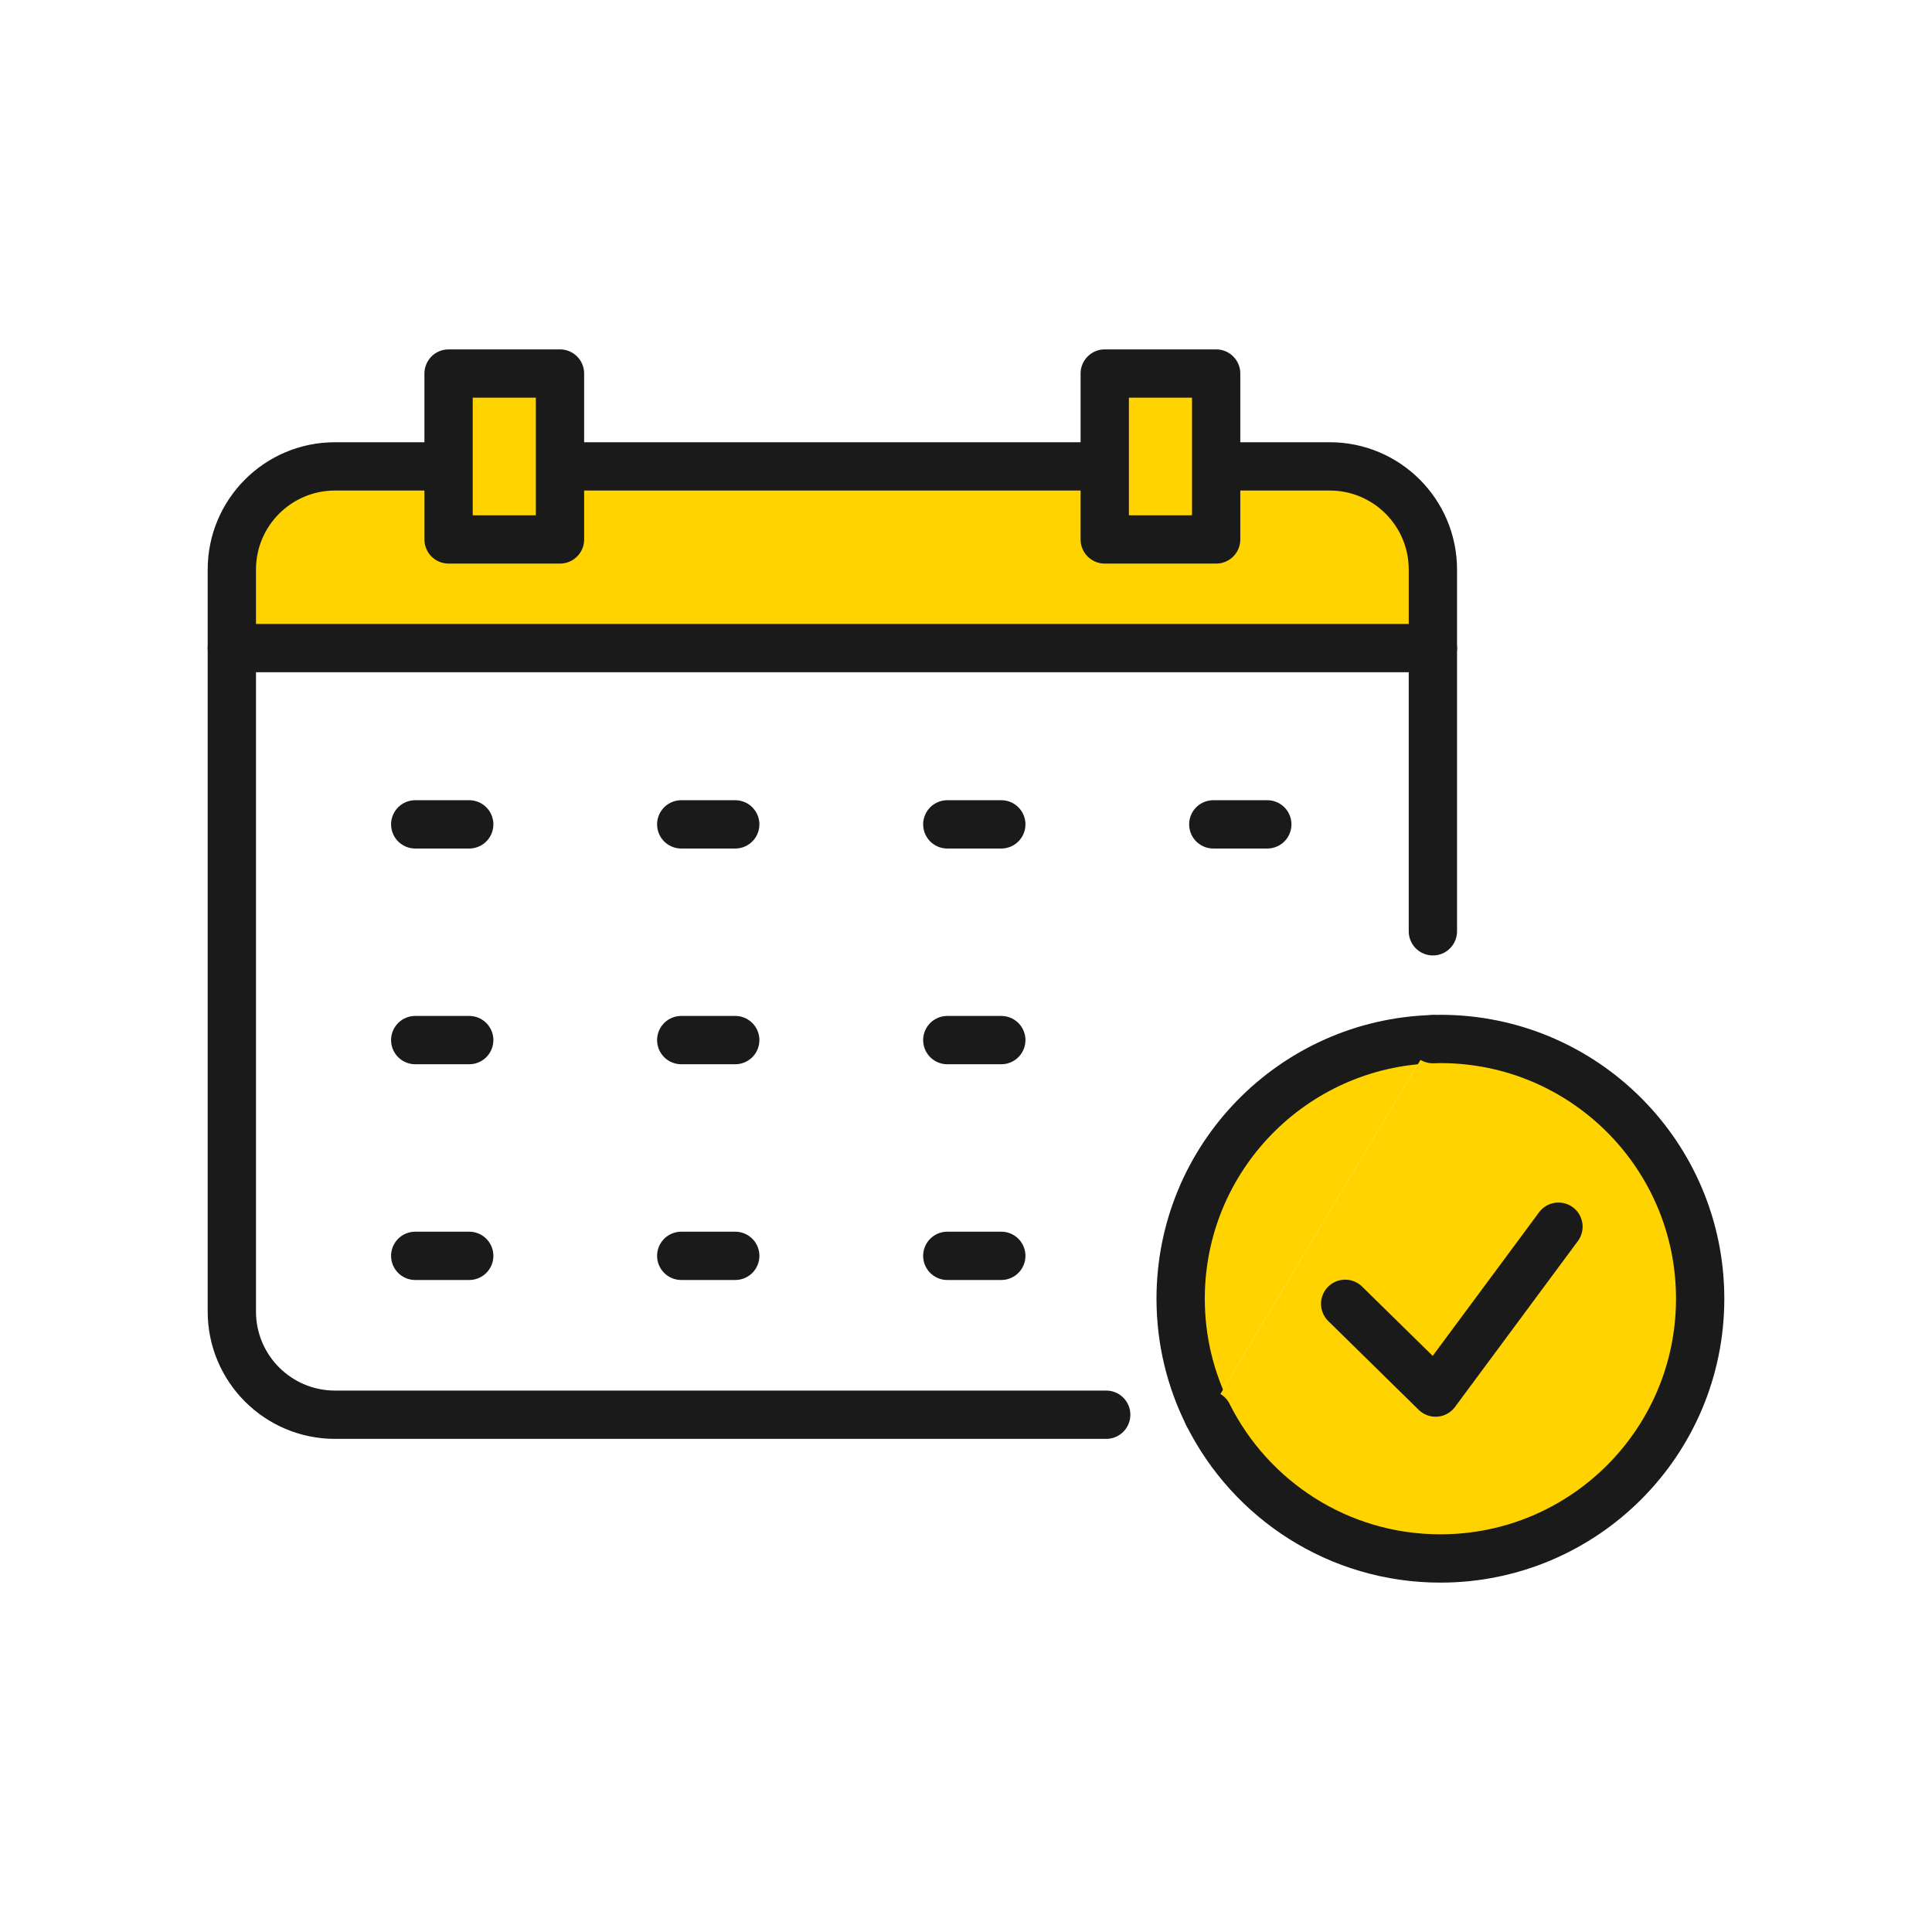
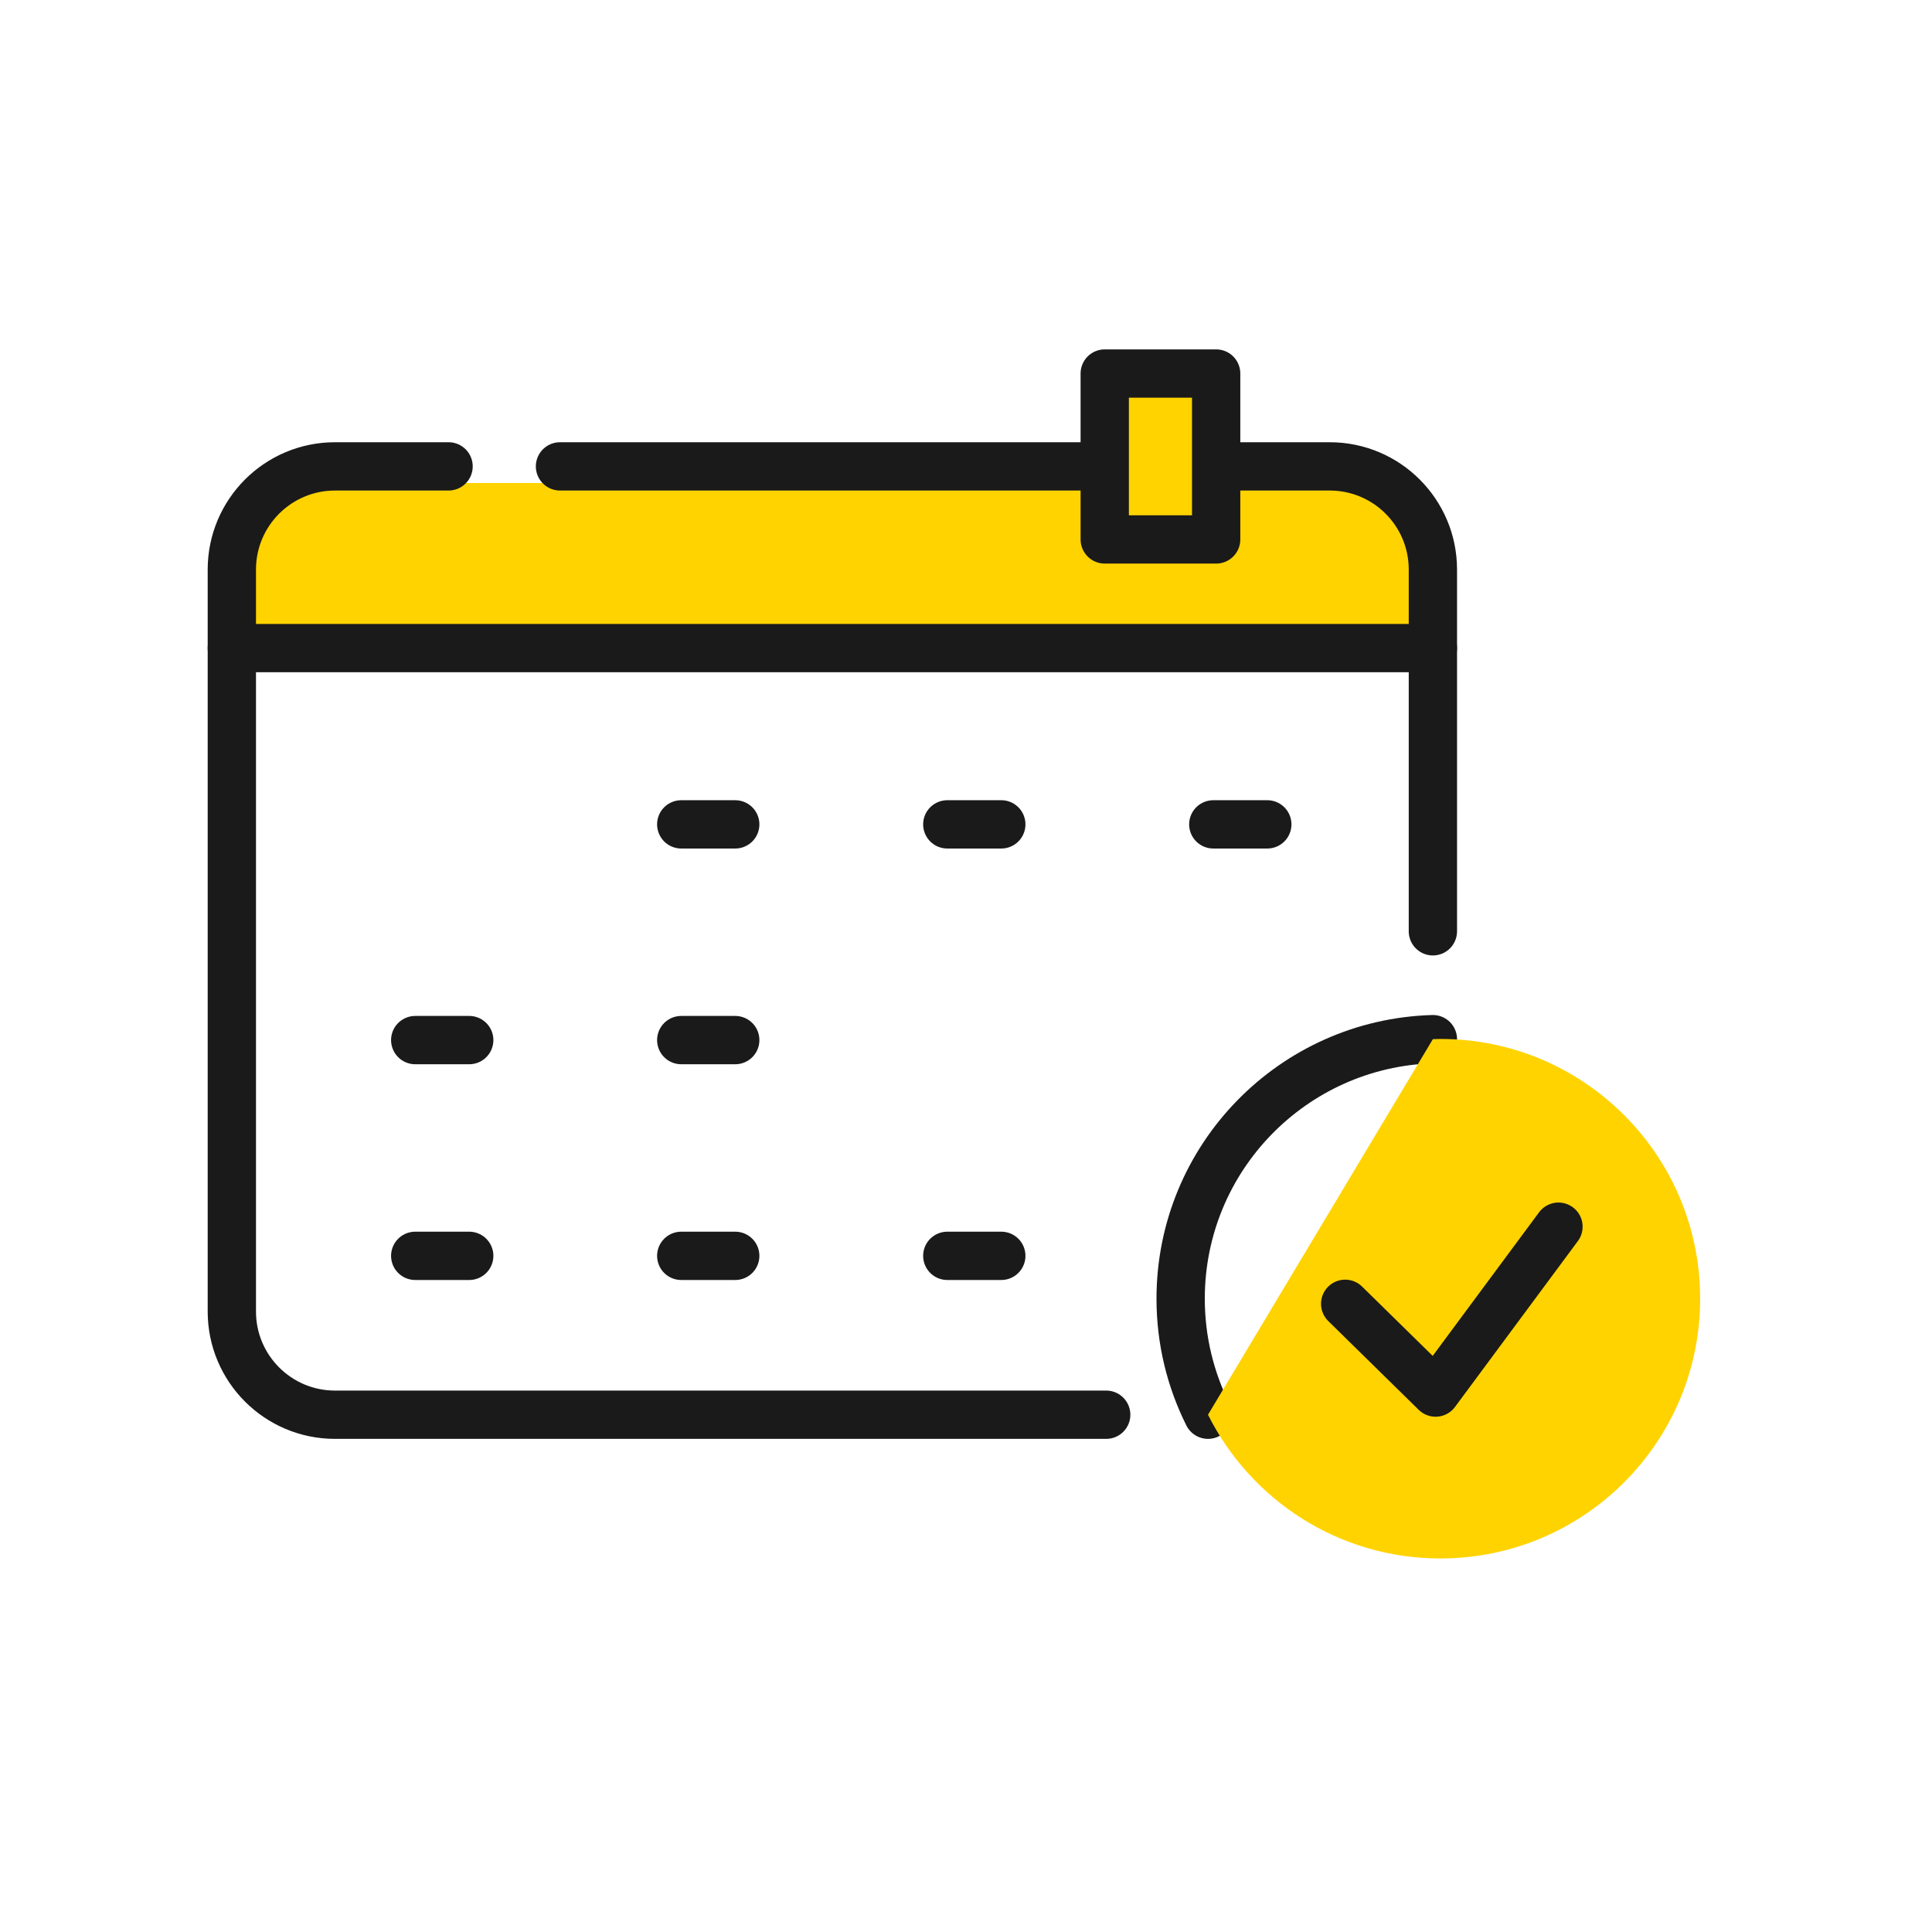
<svg xmlns="http://www.w3.org/2000/svg" width="100" height="100" viewBox="0 0 100 100" fill="none">
  <path d="M70 25H16C13.791 25 12 26.791 12 29V30C12 32.209 13.791 34 16 34H70C72.209 34 74 32.209 74 30V29C74 26.791 72.209 25 70 25Z" fill="#FFD300" />
  <path d="M57.181 24.14H28.985" stroke="#1A1A1A" stroke-width="2.5" stroke-miterlimit="10" stroke-linecap="round" stroke-linejoin="round" />
  <path d="M74.166 48.204V29.48C74.166 26.531 71.775 24.14 68.826 24.14H62.948" stroke="#1A1A1A" stroke-width="2.5" stroke-miterlimit="10" stroke-linecap="round" stroke-linejoin="round" />
-   <path d="M62.526 73.226C61.622 71.419 61.11 69.381 61.11 67.222C61.11 59.927 66.921 53.994 74.166 53.787" fill="#FFD300" />
  <path d="M62.526 73.226C61.622 71.419 61.11 69.381 61.11 67.222C61.11 59.927 66.921 53.994 74.166 53.787" stroke="#1A1A1A" stroke-width="2.5" stroke-miterlimit="10" stroke-linecap="round" stroke-linejoin="round" />
  <path d="M23.218 24.14H17.34C14.39 24.14 12 26.531 12 29.48V67.886C12 70.834 14.39 73.226 17.34 73.226H57.257" stroke="#1A1A1A" stroke-width="2.5" stroke-miterlimit="10" stroke-linecap="round" stroke-linejoin="round" />
  <path d="M62.526 73.226C64.732 77.637 69.288 80.666 74.555 80.666C81.981 80.666 88 74.647 88 67.221C88 59.795 81.981 53.776 74.555 53.776C74.425 53.776 74.296 53.782 74.166 53.786" fill="#FFD300" />
-   <path d="M62.526 73.226C64.732 77.637 69.288 80.666 74.555 80.666C81.981 80.666 88 74.647 88 67.221C88 59.795 81.981 53.776 74.555 53.776C74.425 53.776 74.296 53.782 74.166 53.786" stroke="#1A1A1A" stroke-width="2.5" stroke-miterlimit="10" stroke-linecap="round" stroke-linejoin="round" />
  <path d="M74.166 33.545H12" stroke="#1A1A1A" stroke-width="2.5" stroke-miterlimit="10" stroke-linecap="round" stroke-linejoin="round" />
-   <path d="M24.287 42.669H21.492" stroke="#1A1A1A" stroke-width="2.5" stroke-miterlimit="10" stroke-linecap="round" stroke-linejoin="round" />
  <path d="M35.261 42.669H38.056" stroke="#1A1A1A" stroke-width="2.5" stroke-miterlimit="10" stroke-linecap="round" stroke-linejoin="round" />
  <path d="M49.032 42.669H51.827" stroke="#1A1A1A" stroke-width="2.5" stroke-miterlimit="10" stroke-linecap="round" stroke-linejoin="round" />
  <path d="M62.8 42.669H65.595" stroke="#1A1A1A" stroke-width="2.5" stroke-miterlimit="10" stroke-linecap="round" stroke-linejoin="round" />
  <path d="M24.287 53.835H21.492" stroke="#1A1A1A" stroke-width="2.5" stroke-miterlimit="10" stroke-linecap="round" stroke-linejoin="round" />
  <path d="M35.261 53.835H38.056" stroke="#1A1A1A" stroke-width="2.5" stroke-miterlimit="10" stroke-linecap="round" stroke-linejoin="round" />
-   <path d="M49.032 53.835H51.827" stroke="#1A1A1A" stroke-width="2.5" stroke-miterlimit="10" stroke-linecap="round" stroke-linejoin="round" />
  <path d="M24.287 65.002H21.492" stroke="#1A1A1A" stroke-width="2.5" stroke-miterlimit="10" stroke-linecap="round" stroke-linejoin="round" />
  <path d="M35.261 65.002H38.056" stroke="#1A1A1A" stroke-width="2.5" stroke-miterlimit="10" stroke-linecap="round" stroke-linejoin="round" />
  <path d="M49.032 65.002H51.827" stroke="#1A1A1A" stroke-width="2.5" stroke-miterlimit="10" stroke-linecap="round" stroke-linejoin="round" />
  <path d="M62.948 19.334H57.181V27.921H62.948V19.334Z" fill="#FFD300" stroke="#1A1A1A" stroke-width="2.5" stroke-miterlimit="10" stroke-linecap="round" stroke-linejoin="round" />
-   <path d="M28.985 19.334H23.218V27.921H28.985V19.334Z" fill="#FFD300" stroke="#1A1A1A" stroke-width="2.5" stroke-miterlimit="10" stroke-linecap="round" stroke-linejoin="round" />
  <path d="M69.626 67.485C71.186 69.017 72.746 70.548 74.306 72.079C76.426 69.218 78.546 66.355 80.666 63.493" stroke="#1A1A1A" stroke-width="2.5" stroke-miterlimit="10" stroke-linecap="round" stroke-linejoin="round" />
</svg>